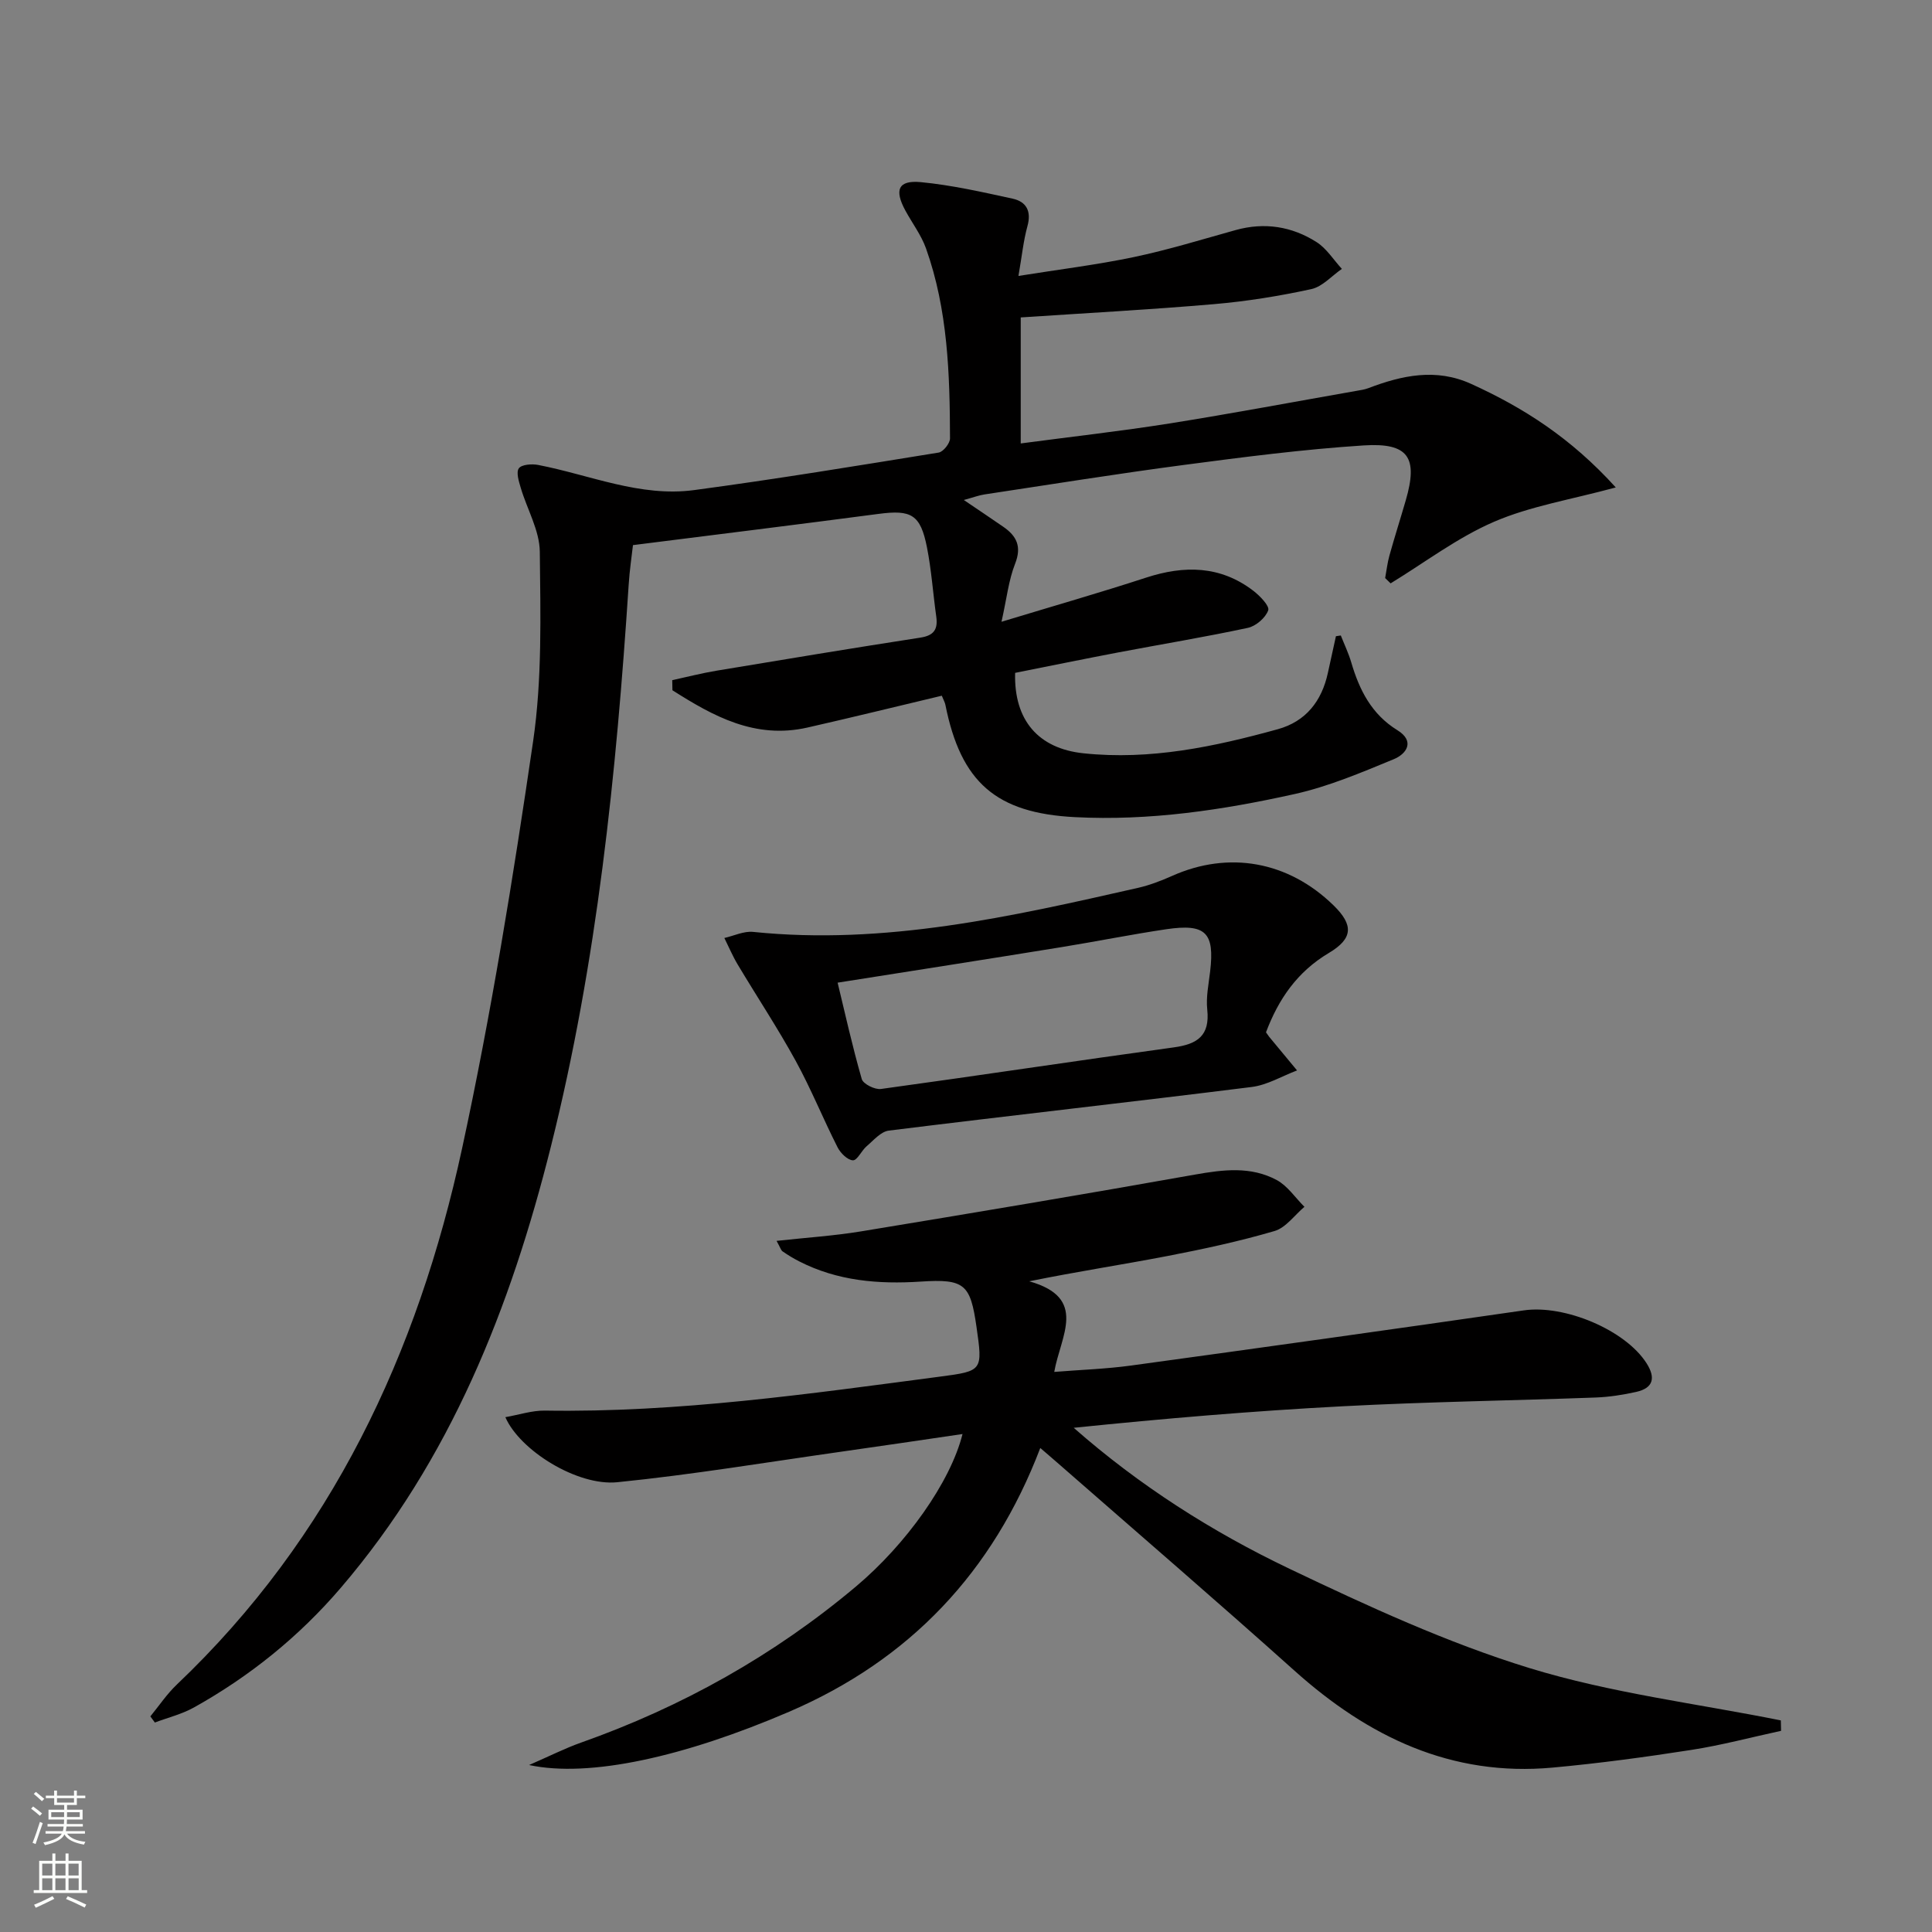
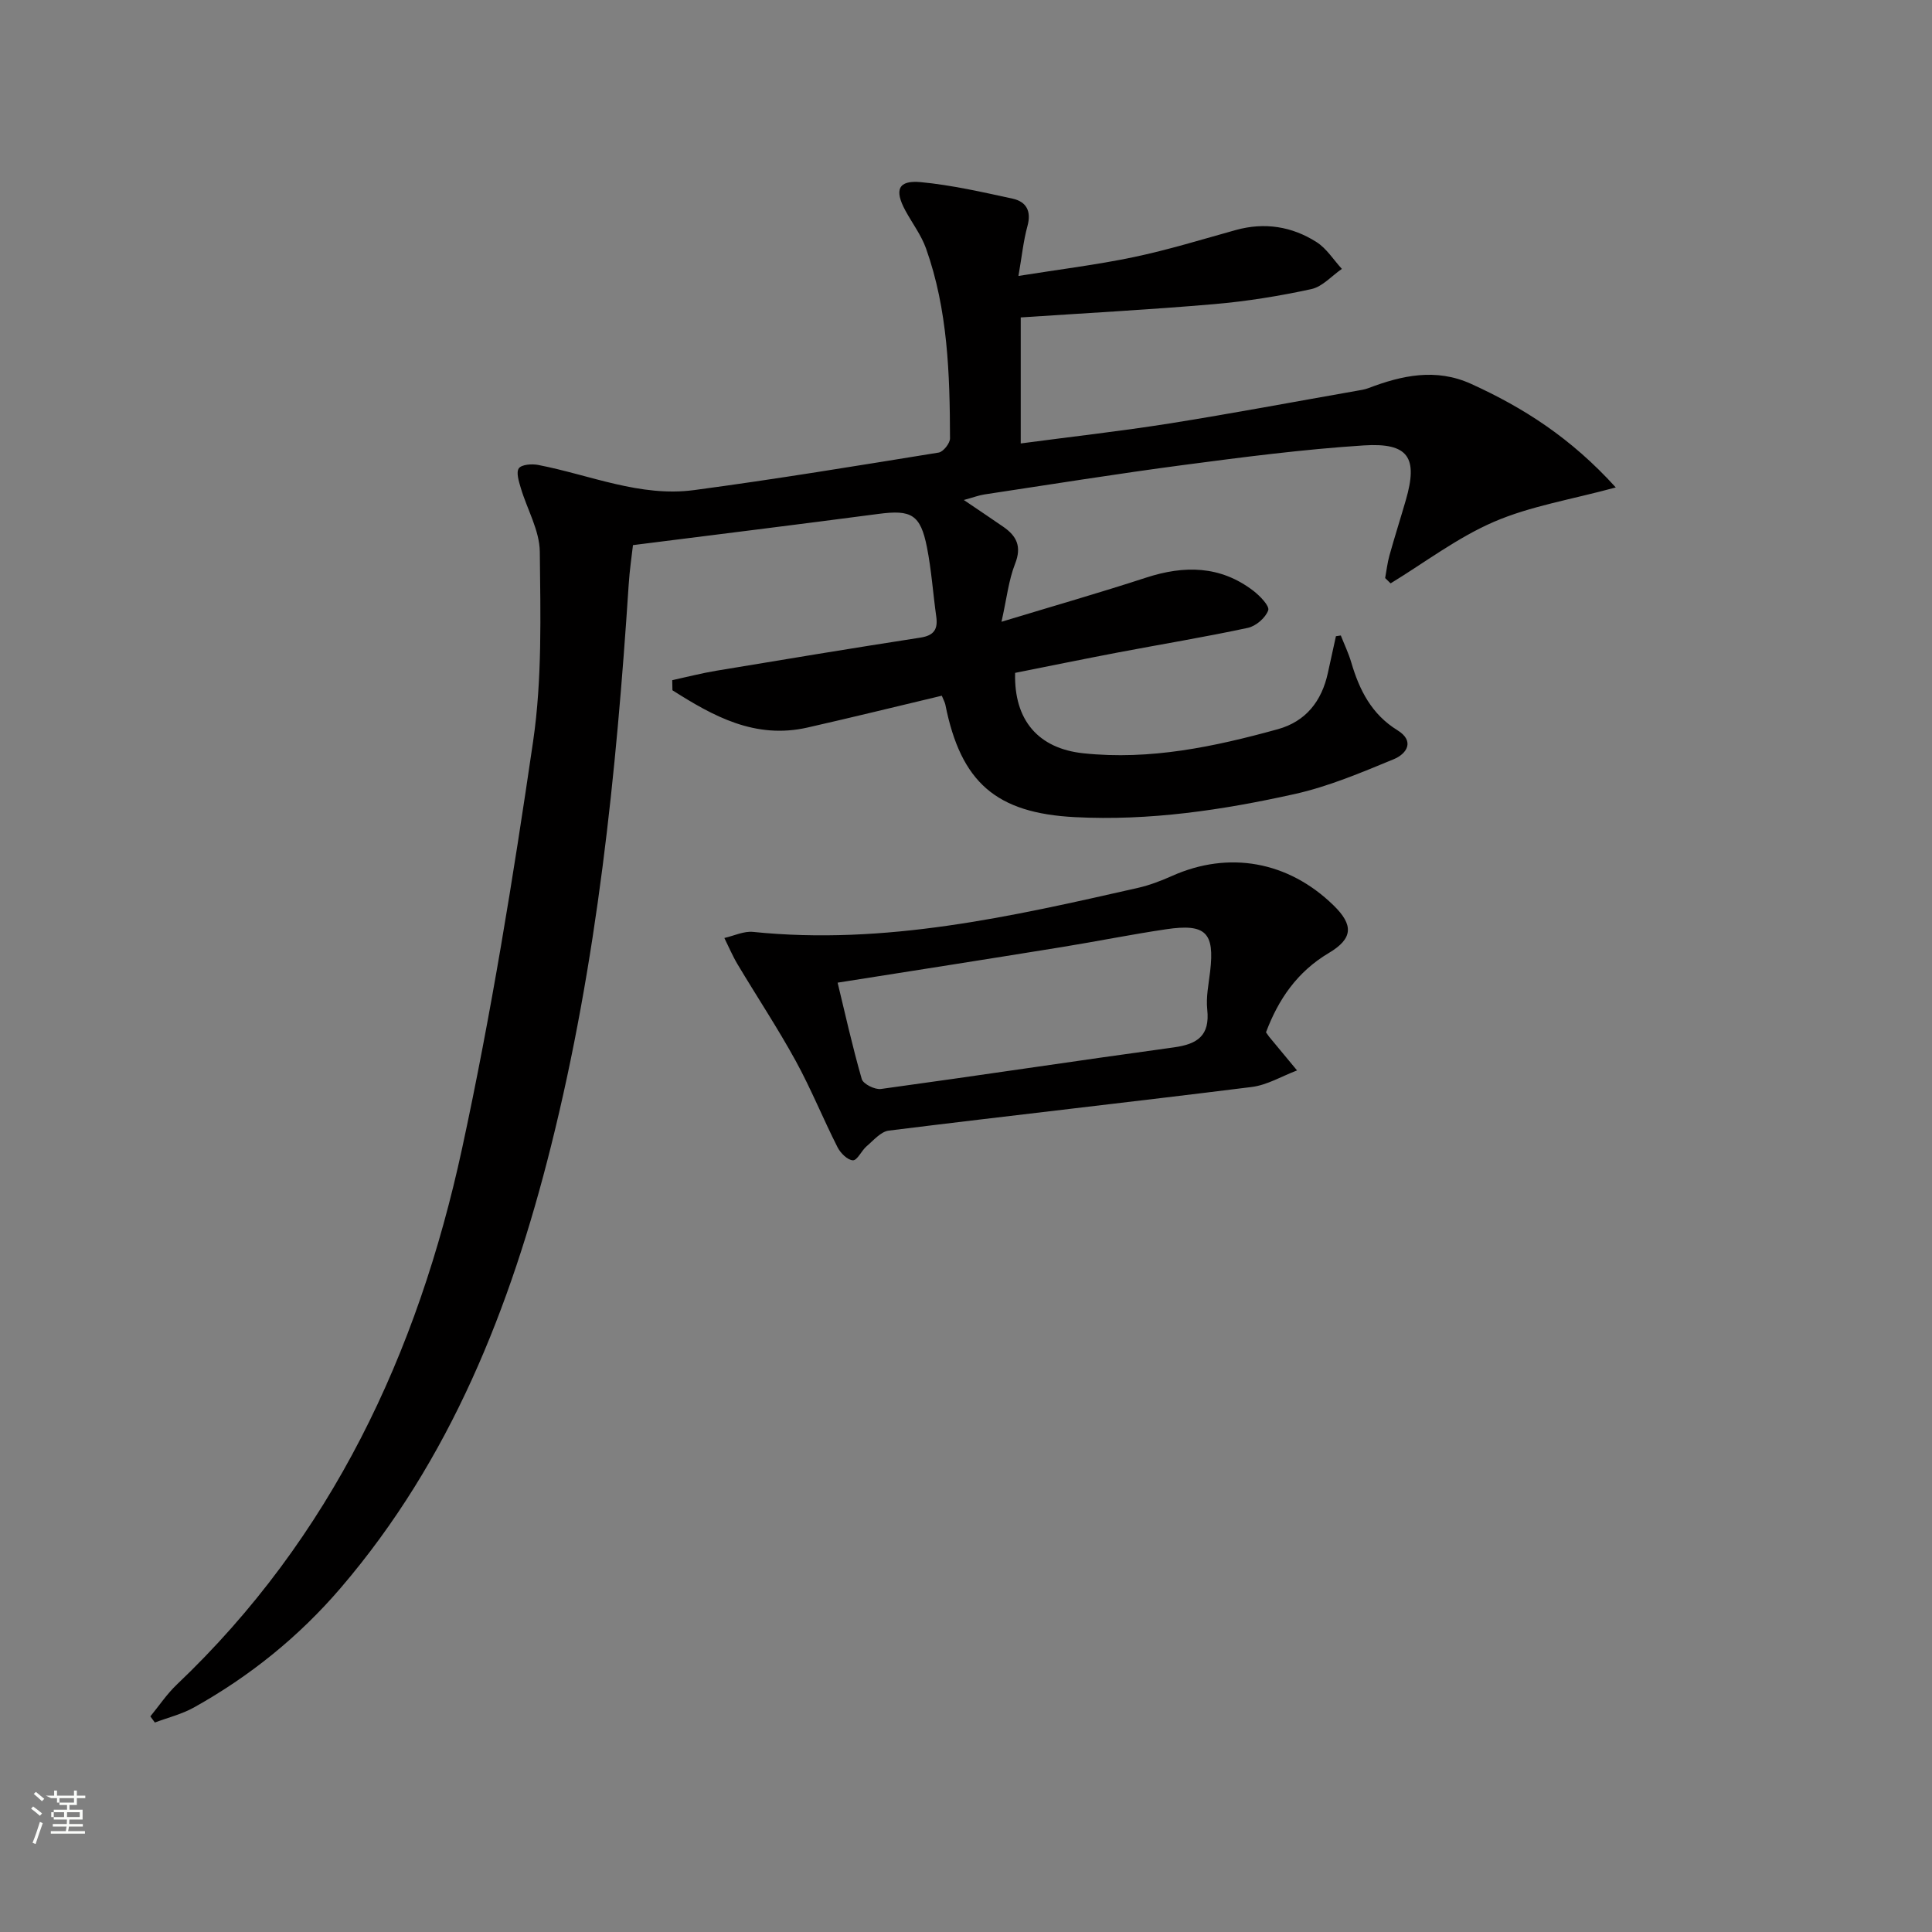
<svg xmlns="http://www.w3.org/2000/svg" enable-background="new 0 0 400 400" viewBox="0 0 400 400">
  <rect x="0" y="0" width="400" height="400" fill="#808080" stroke="none" />
  <g fill="#010000">
    <path d="m334.53 100.92c-9.32 2.53-17.68 3.86-25.21 7.11-7.56 3.26-14.31 8.42-21.41 12.75-.38-.37-.76-.73-1.13-1.1.29-1.55.46-3.13.88-4.64 1.07-3.84 2.28-7.63 3.39-11.46 2.57-8.84.6-11.96-8.72-11.36-12.41.8-24.79 2.4-37.14 4.03-13.82 1.82-27.59 4.04-41.38 6.12-1.13.17-2.22.59-4.26 1.15 3.1 2.1 5.66 3.81 8.19 5.56 2.76 1.91 3.83 4.09 2.42 7.65-1.34 3.41-1.73 7.19-2.81 12 10.93-3.32 20.48-6.05 29.91-9.13 7.91-2.58 15.38-2.52 22.21 2.7 1.37 1.05 3.42 3.16 3.1 4.06-.55 1.55-2.54 3.27-4.21 3.63-8.9 1.91-17.9 3.39-26.85 5.09-7.15 1.36-14.28 2.83-21.34 4.23-.27 9.84 4.84 15.67 14.14 16.65 13.8 1.46 27.08-1.35 40.23-4.98 5.83-1.61 9.11-5.82 10.38-11.65.56-2.54 1.11-5.07 1.67-7.61.34-.05.67-.1 1.01-.15.73 1.85 1.6 3.66 2.16 5.56 1.68 5.73 4.21 10.76 9.57 14.06 3.65 2.26 1.92 4.89-.78 6-6.7 2.76-13.49 5.65-20.52 7.21-14.93 3.32-30.07 5.58-45.49 4.78-16.27-.84-23.6-7.16-26.81-23.27-.09-.47-.35-.91-.74-1.87-9.25 2.2-18.51 4.48-27.81 6.59-10.85 2.46-19.51-2.35-27.96-7.72-.01-.7-.02-1.4-.04-2.09 3.06-.66 6.09-1.45 9.17-1.96 14.06-2.34 28.13-4.67 42.22-6.85 2.83-.44 3.64-1.75 3.27-4.37-.67-4.77-.99-9.6-1.92-14.31-1.35-6.83-3.25-7.83-10.05-6.93-16.62 2.19-33.25 4.24-50.82 6.46-.24 2.15-.7 5.17-.89 8.21-2.56 39.14-6.53 78.09-16.09 116.26-8.37 33.4-20.78 64.86-43.52 91.42-8.65 10.1-18.83 18.31-30.41 24.77-2.5 1.39-5.38 2.09-8.08 3.11-.31-.42-.62-.84-.93-1.27 1.81-2.21 3.42-4.63 5.48-6.59 32.03-30.44 49.89-68.61 59.06-111 6.03-27.87 10.58-56.09 14.71-84.32 1.88-12.88 1.52-26.15 1.38-39.23-.05-4.4-2.62-8.76-3.93-13.17-.4-1.35-1.01-3.25-.41-4.09.58-.8 2.7-.95 4-.7 10.71 2.07 21.11 6.7 32.27 5.21 16.93-2.26 33.79-5.04 50.65-7.77.95-.15 2.35-1.92 2.35-2.93-.04-13.31-.44-26.62-4.97-39.34-.99-2.77-2.86-5.23-4.28-7.85-2.32-4.28-1.47-6.31 3.2-5.87 6.39.61 12.72 2.05 19.01 3.42 2.84.62 3.93 2.58 3.07 5.69-.83 3.01-1.14 6.17-1.86 10.31 8.35-1.34 16.18-2.29 23.86-3.9 7.12-1.49 14.1-3.65 21.12-5.6 5.97-1.66 11.62-.76 16.72 2.48 2.09 1.32 3.53 3.68 5.26 5.56-2.1 1.45-4.03 3.69-6.34 4.19-6.63 1.44-13.38 2.53-20.14 3.11-13.22 1.14-26.47 1.85-40.01 2.75v26.09c10.45-1.39 20.64-2.53 30.76-4.13 12.95-2.06 25.84-4.49 38.76-6.76.82-.14 1.66-.26 2.43-.55 7-2.67 14.03-4.19 21.28-.9 10.85 4.93 20.69 11.2 29.97 21.45z" />
-     <path d="m215.38 299.79c-9.81 25.7-27.02 43.87-52 54.61-21.72 9.33-41.33 13.71-53.84 11.03 4.34-1.89 7.47-3.48 10.75-4.64 20.91-7.4 39.95-18.05 56.95-32.34 10.33-8.69 19.54-21.56 22.04-31.55-8.54 1.25-16.83 2.49-25.13 3.66-15.44 2.19-30.85 4.76-46.36 6.32-8.25.83-20.17-6.58-23.16-13.47 2.86-.5 5.53-1.4 8.19-1.36 27.55.44 54.71-3.47 81.91-7.05 8.75-1.15 8.73-1.25 7.44-10.3-1.26-8.81-2.44-9.96-11.55-9.36-8.77.57-17.23-.13-25.18-4.2-1.18-.6-2.32-1.3-3.41-2.05-.35-.24-.47-.79-1.25-2.18 6.17-.68 11.85-1.04 17.45-1.96 23.07-3.8 46.13-7.66 69.15-11.76 5.87-1.04 11.6-1.76 16.96 1.13 2.25 1.22 3.84 3.66 5.73 5.54-2.05 1.72-3.84 4.32-6.19 5.01-7.3 2.14-14.78 3.75-22.26 5.19-9.23 1.78-18.52 3.18-28.53 5.22 12.25 3.44 6.47 11.33 5.18 18.76 5.47-.44 10.69-.61 15.84-1.31 27.14-3.72 54.27-7.51 81.38-11.43 8.4-1.22 21.01 4.02 25.42 10.96 1.91 3.01 1.4 5.12-2.15 5.92-2.74.61-5.56 1.05-8.36 1.16-17.45.64-34.92.89-52.36 1.81-18.54.97-37.04 2.54-55.74 4.46 13.6 11.96 28.66 21.55 44.72 29.21 16.16 7.71 32.6 15.3 49.65 20.54 16.86 5.18 34.65 7.34 52.03 10.83.02.72.04 1.44.05 2.16-6.21 1.34-12.36 2.99-18.63 3.96-9.51 1.48-19.06 2.77-28.64 3.65-20.99 1.93-38.19-6.36-53.47-20.06-15.99-14.33-32.27-28.34-48.43-42.48-1.23-1.09-2.48-2.14-4.2-3.63z" />
    <path d="m262.11 213.73c.47.66.55.8.66.93 1.92 2.32 3.84 4.64 5.77 6.96-3.13 1.18-6.17 3.03-9.4 3.43-25.02 3.13-50.09 5.92-75.12 9.03-1.65.2-3.16 2.02-4.6 3.24-1.06.91-1.93 2.94-2.83 2.91-1.11-.04-2.57-1.49-3.18-2.69-3-5.91-5.49-12.1-8.67-17.9-3.73-6.8-8.03-13.29-12.01-19.95-1.05-1.75-1.85-3.66-2.76-5.49 1.99-.45 4.04-1.46 5.96-1.26 27.24 2.8 53.46-3.17 79.69-9.12 2.41-.55 4.77-1.46 7.04-2.47 11.76-5.25 24.05-3.05 33.43 6.09 4.16 4.06 4.08 6.86-.98 9.87-6.52 3.88-10.41 9.54-13 16.42zm-88.69-10.28c1.51 6.23 3.04 13.16 5 19.96.29 1.02 2.72 2.23 3.98 2.05 20.22-2.77 40.4-5.84 60.62-8.61 4.91-.67 7.5-2.43 6.93-7.82-.28-2.59.29-5.29.6-7.93.94-8.02-.91-9.92-9.1-8.71-7.22 1.07-14.39 2.52-21.6 3.69-15.35 2.49-30.72 4.89-46.43 7.37z" />
  </g>
-   <path d="m6.44 374.46.42-.45c.65.47 1.27.95 1.85 1.44l-.45.49c-.65-.56-1.25-1.06-1.82-1.48m.93 7.33-.63-.26c.55-1.36 1.05-2.8 1.52-4.33.19.1.38.19.59.27-.46 1.29-.95 2.73-1.48 4.32m-.38-10.38.44-.42c.43.34 1.01.82 1.74 1.44l-.49.49c-.53-.51-1.09-1.01-1.69-1.51m2.5.35h1.72v-1.04h.59v1.04h3.52v-1.04h.59v1.04h1.75v.53h-1.75v1.42h-2.03v.97h3.22v2.03h-3.24c0 .35-.01.66-.03.93h3.32v.53h-3.37c-.03.27-.08.58-.15.94h3.96v.53h-3.71c.67.92 1.93 1.48 3.79 1.68-.13.24-.23.44-.29.59-2.13-.38-3.48-1.08-4.04-2.12-.43.97-1.77 1.72-4.03 2.23-.09-.19-.2-.37-.33-.55 2.1-.42 3.37-1.03 3.81-1.83h-3.36v-.53h3.58c.08-.29.13-.61.16-.94h-3.33v-.53h3.39c.02-.27.04-.58.04-.93h-3.23v-2.03h3.25v-.97h-2.07v-1.42h-1.73zm1.12 3.44v1h2.65c.01-.3.02-.44.01-.4v-.25-.35zm1.19-2h3.52v-.91h-3.52zm4.71 2h-2.63v.59c0 .15-.01.28-.01.4h2.64z" fill="#fbfcfa" />
-   <path d="m13.56 383.74h.63v1.52h2.72v6.07h1.13v.6h-11.06v-.6h1.13v-6.07h2.73v-1.52h.63v1.52h2.1v-1.52zm-2.69 8.83.38.56c-1.24.63-2.53 1.25-3.85 1.85-.1-.21-.21-.42-.34-.63 1.36-.55 2.63-1.15 3.81-1.78m-2.13-4.27h2.1v-2.45h-2.1zm0 3.04h2.1v-2.46h-2.1zm2.72-3.04h2.1v-2.45h-2.1zm0 3.04h2.1v-2.46h-2.1zm6.07 3.6c-1.41-.71-2.7-1.3-3.86-1.78l.35-.56c1.45.62 2.75 1.19 3.84 1.72zm-1.25-9.09h-2.1v2.45h2.1zm-2.09 5.49h2.1v-2.46h-2.1z" fill="#fbfcfa" />
+   <path d="m6.44 374.46.42-.45c.65.47 1.27.95 1.85 1.44l-.45.49c-.65-.56-1.25-1.06-1.82-1.48m.93 7.33-.63-.26c.55-1.36 1.05-2.8 1.52-4.33.19.1.38.19.59.27-.46 1.29-.95 2.73-1.48 4.32m-.38-10.38.44-.42c.43.34 1.01.82 1.74 1.44l-.49.49c-.53-.51-1.09-1.01-1.69-1.51m2.5.35h1.72v-1.04h.59v1.04h3.52v-1.04h.59v1.04h1.75v.53h-1.75v1.42h-2.03v.97h3.22v2.03h-3.24c0 .35-.01.66-.03.93h3.32v.53h-3.37c-.03.27-.08.58-.15.94h3.96v.53h-3.71h-3.36v-.53h3.58c.08-.29.13-.61.16-.94h-3.33v-.53h3.39c.02-.27.04-.58.04-.93h-3.23v-2.03h3.25v-.97h-2.07v-1.42h-1.73zm1.12 3.44v1h2.65c.01-.3.02-.44.01-.4v-.25-.35zm1.19-2h3.52v-.91h-3.52zm4.71 2h-2.63v.59c0 .15-.01.28-.01.4h2.64z" fill="#fbfcfa" />
</svg>